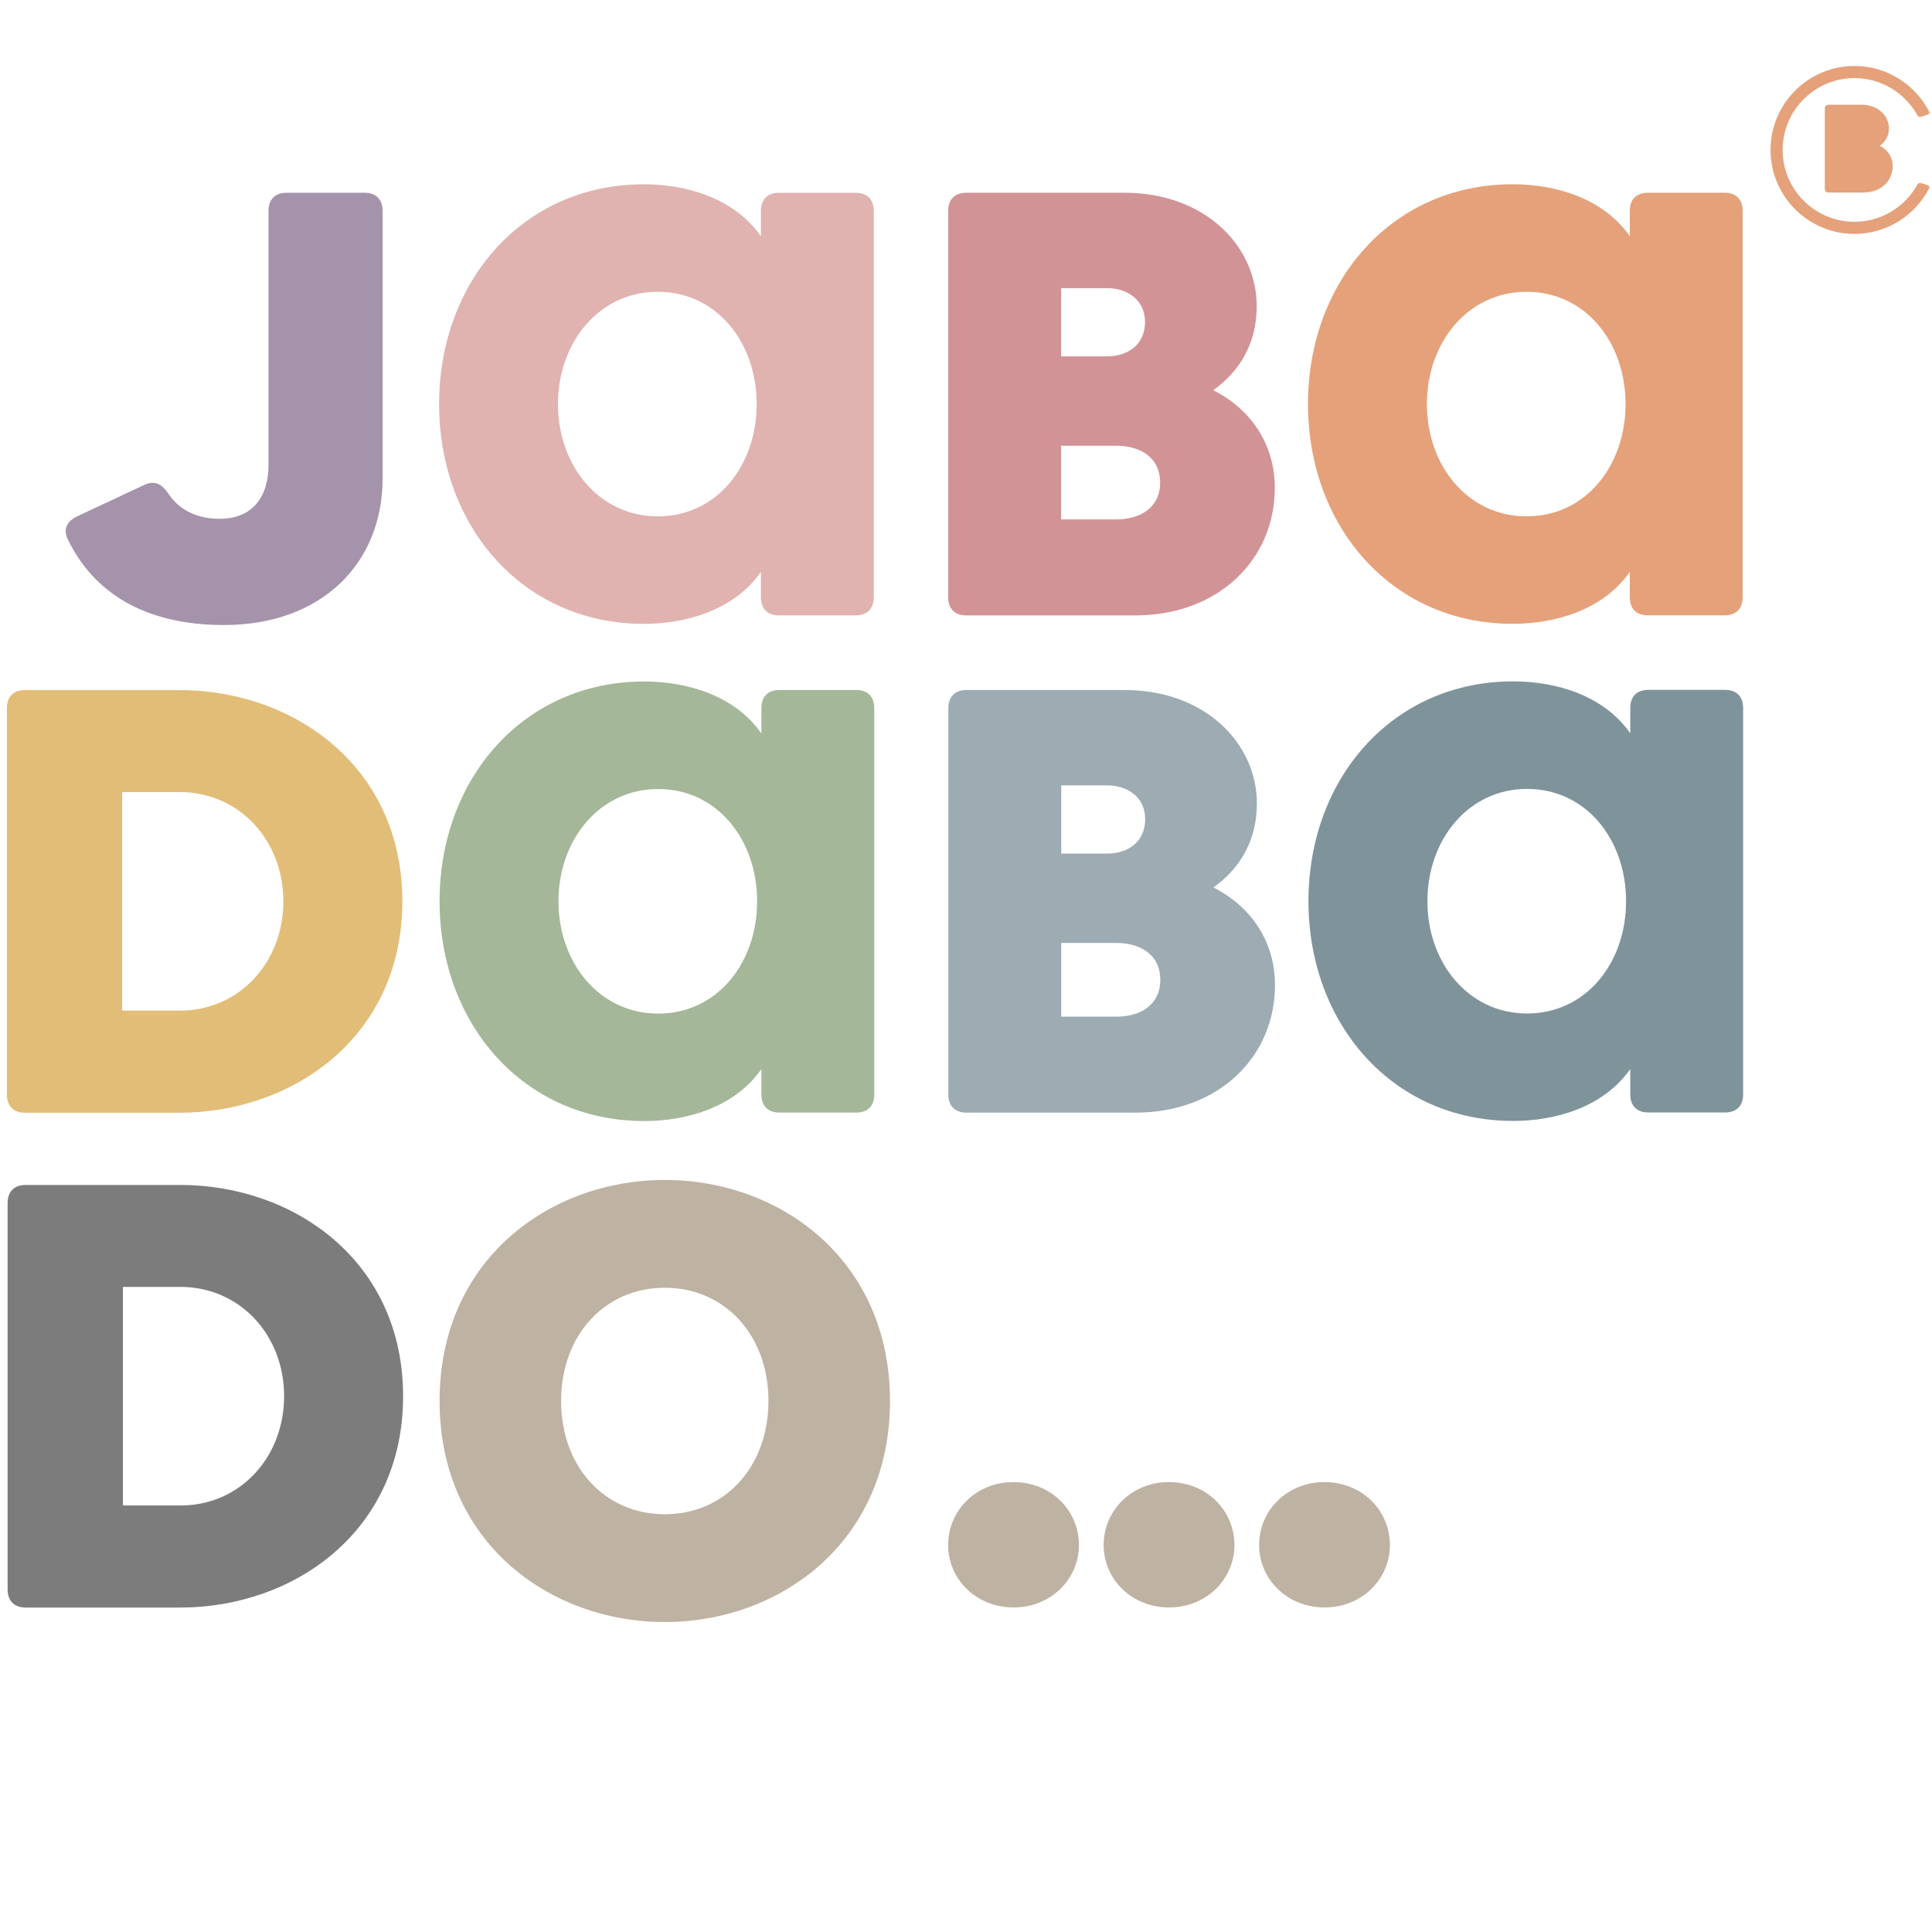
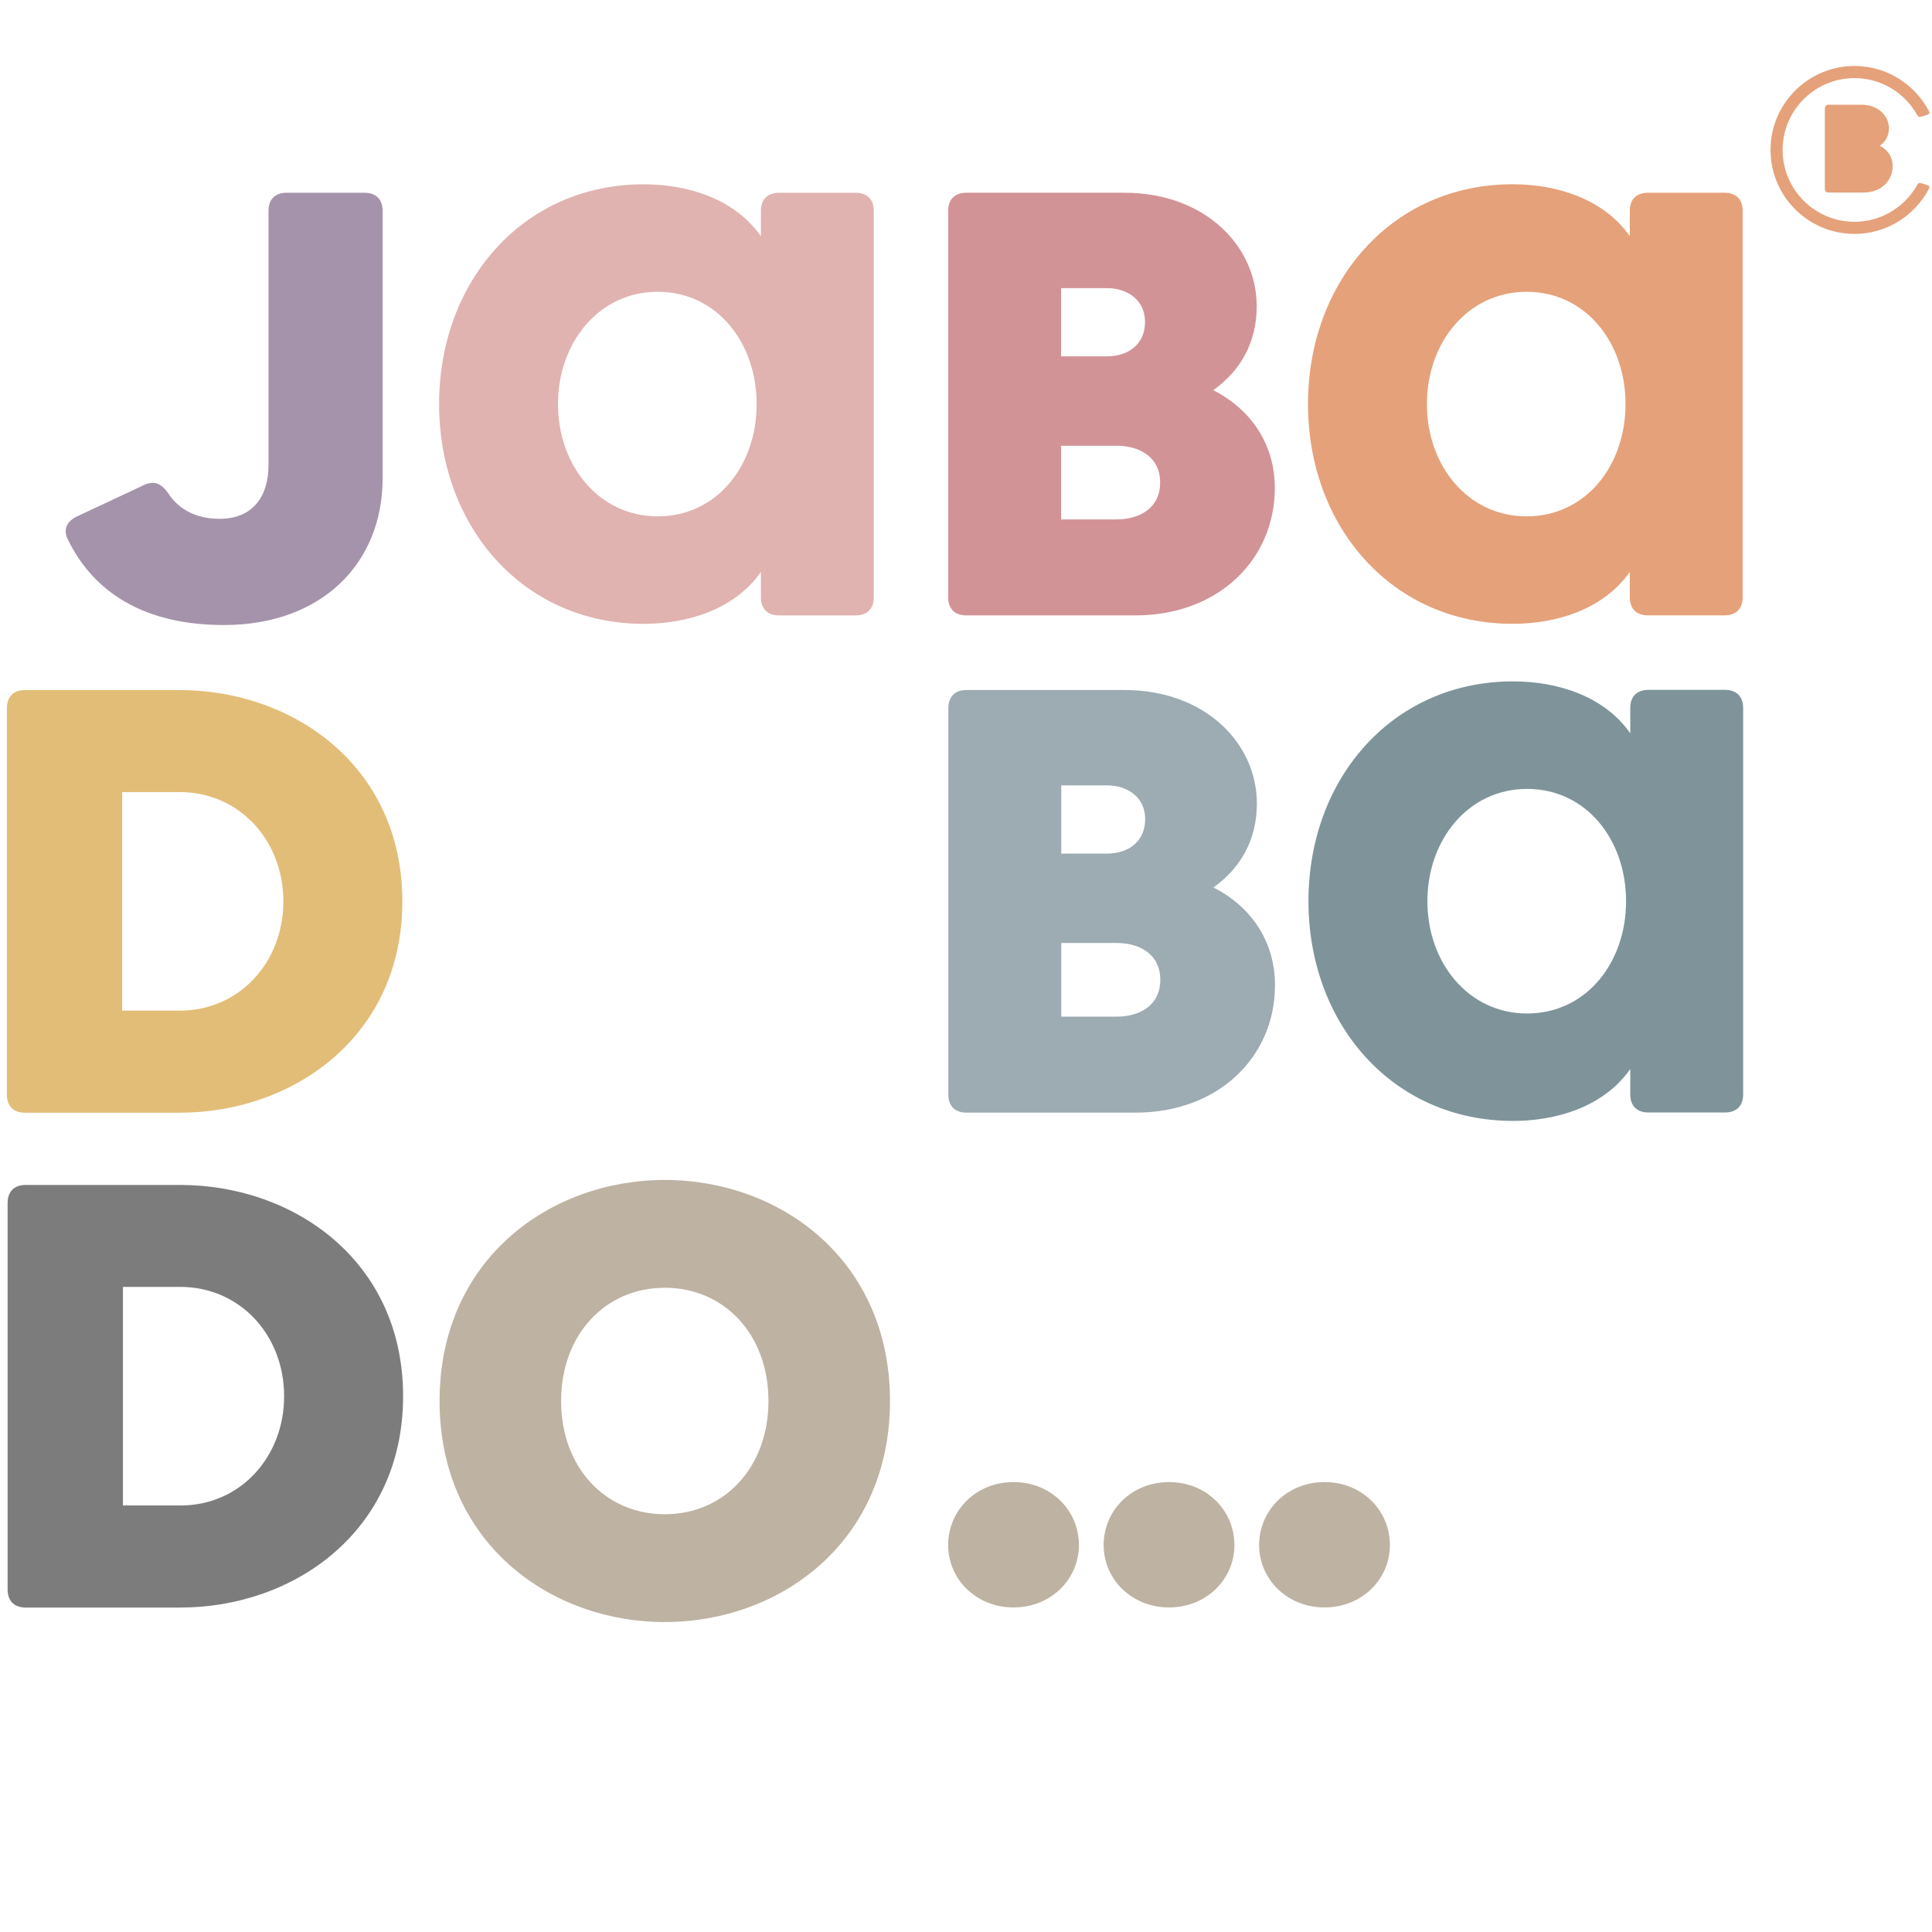
<svg xmlns="http://www.w3.org/2000/svg" id="Lager_1" width="566.93" height="566.93" viewBox="0 0 566.93 566.93">
  <defs>
    <style>.cls-1{fill:#a593ab;}.cls-2{fill:#9dabb2;}.cls-3{fill:#d29396;}.cls-4{fill:#7c7c7c;}.cls-5{fill:#e5a17a;}.cls-6{fill:#beb2a2;}.cls-7{fill:#a4b798;}.cls-8{fill:#e0b3b0;}.cls-9{fill:#e2bd77;}.cls-10{fill:#7e949a;}</style>
  </defs>
  <path class="cls-1" d="m19.977,158.427c-1.593-3.013-.358-5.496,2.655-6.904l19.662-9.213c3.013-1.42,5.138-.358,7.089,2.482,2.655,4.075,7.447,7.447,15.055,7.447,9.744,0,14.351-6.558,14.351-15.771V61.873c0-3.371,1.951-5.311,5.311-5.311h22.86c3.371,0,5.311,1.951,5.311,5.311v78.486c0,24.984-17.895,43.053-46.597,43.053-23.553-.011-38.25-9.756-45.697-24.984Z" />
  <path class="cls-8" d="m223.281,61.884c0-3.371,1.951-5.311,5.311-5.311h22.502c3.371,0,5.311,1.951,5.311,5.311v113.388c0,3.371-1.951,5.311-5.311,5.311h-22.502c-3.371,0-5.311-1.951-5.311-5.311v-7.447c-7.793,11.164-21.798,15.24-34.371,15.24-35.433,0-60.059-28.529-60.059-64.493s24.626-64.493,60.059-64.493c12.585,0,26.578,4.075,34.371,15.24v-7.435h0Zm-1.247,56.688c0-18.069-11.695-32.951-29.06-32.951-17.191,0-29.233,14.882-29.233,32.951s12.053,32.951,29.233,32.951c17.376.011,29.06-14.871,29.06-32.951Z" />
  <path class="cls-3" d="m374.087,143.199c0,20.909-16.475,37.384-40.929,37.384h-49.611c-3.371,0-5.311-1.951-5.311-5.311V61.873c0-3.371,1.951-5.311,5.311-5.311h46.424c23.564,0,38.804,15.586,38.804,33.309,0,10.633-4.78,18.958-12.758,24.626,11.165,5.669,18.069,15.944,18.069,28.702Zm-62.715-58.651v20.02h13.462c6.027,0,11.165-3.371,11.165-10.102,0-6.558-5.311-9.918-11.165-9.918h-13.462Zm16.302,67.864c6.558,0,12.758-3.187,12.758-10.806s-6.2-10.806-12.758-10.806h-16.302v21.613h16.302Z" />
  <path class="cls-5" d="m478.25,61.873c0-3.371,1.951-5.311,5.311-5.311h22.502c3.371,0,5.311,1.951,5.311,5.311v113.388c0,3.371-1.951,5.311-5.311,5.311h-22.502c-3.371,0-5.311-1.951-5.311-5.311v-7.447c-7.793,11.164-21.798,15.24-34.371,15.24-35.433,0-60.059-28.529-60.059-64.493s24.626-64.493,60.059-64.493c12.585,0,26.578,4.075,34.371,15.24v-7.435Zm-1.247,56.7c0-18.069-11.695-32.951-29.06-32.951-17.191,0-29.233,14.882-29.233,32.951s12.042,32.951,29.233,32.951c17.376,0,29.06-14.882,29.06-32.951Z" />
  <path class="cls-9" d="m118.067,264.507c0,39.682-32.073,62.011-65.382,62.011H7.335c-3.371,0-5.311-1.951-5.311-5.311v-113.399c0-3.371,1.951-5.311,5.311-5.311h45.362c33.297,0,65.37,22.317,65.37,62.011Zm-65.382,32.062c17.722,0,30.468-14.351,30.468-32.073,0-17.895-12.931-32.073-30.468-32.073h-16.833v64.135h16.833v.012Z" />
-   <path class="cls-7" d="m223.419,207.784c0-3.371,1.951-5.311,5.311-5.311h22.502c3.371,0,5.311,1.951,5.311,5.311v113.388c0,3.371-1.951,5.311-5.311,5.311h-22.502c-3.371,0-5.311-1.951-5.311-5.311v-7.447c-7.793,11.165-21.798,15.24-34.371,15.24-35.433,0-60.059-28.529-60.059-64.493s24.626-64.493,60.059-64.493c12.585,0,26.578,4.075,34.371,15.24v-7.435h0Zm-1.247,56.7c0-18.069-11.695-32.951-29.06-32.951-17.191,0-29.233,14.882-29.233,32.951s12.053,32.951,29.233,32.951c17.376,0,29.06-14.882,29.06-32.951Z" />
  <path class="cls-2" d="m374.134,289.11c0,20.909-16.475,37.384-40.929,37.384h-49.611c-3.371,0-5.311-1.951-5.311-5.311v-113.388c0-3.371,1.951-5.311,5.311-5.311h46.424c23.564,0,38.804,15.586,38.804,33.309,0,10.633-4.78,18.958-12.758,24.626,11.164,5.657,18.069,15.933,18.069,28.69Zm-62.715-58.651v20.02h13.462c6.027,0,11.165-3.371,11.165-10.102,0-6.558-5.311-9.918-11.165-9.918h-13.462Zm16.302,67.864c6.558,0,12.758-3.187,12.758-10.806s-6.2-10.806-12.758-10.806h-16.302v21.613h16.302Z" />
  <path class="cls-10" d="m478.389,207.749c0-3.371,1.951-5.311,5.311-5.311h22.502c3.371,0,5.311,1.951,5.311,5.311v113.388c0,3.371-1.951,5.311-5.311,5.311h-22.502c-3.371,0-5.311-1.951-5.311-5.311v-7.447c-7.793,11.165-21.798,15.24-34.371,15.24-35.433,0-60.059-28.529-60.059-64.493s24.626-64.493,60.059-64.493c12.585,0,26.578,4.075,34.371,15.24v-7.435Zm-1.235,56.7c0-18.069-11.695-32.951-29.06-32.951-17.191,0-29.233,14.882-29.233,32.951s12.042,32.951,29.233,32.951c17.364,0,29.06-14.882,29.06-32.951Z" />
  <path class="cls-4" d="m118.287,409.714c0,39.682-32.073,62.011-65.382,62.011H7.543c-3.371,0-5.311-1.951-5.311-5.311v-113.388c0-3.371,1.951-5.311,5.311-5.311h45.362c33.309-.011,65.382,22.306,65.382,61.999Zm-65.382,32.062c17.722,0,30.468-14.351,30.468-32.073,0-17.895-12.931-32.073-30.468-32.073h-16.833v64.135h16.833v.012Z" />
  <path class="cls-6" d="m128.989,411.111c0-41.402,32.235-64.862,66.086-64.862s66.086,23.46,66.086,64.862-32.235,64.862-66.086,64.862-66.086-23.449-66.086-64.862Zm96.508,0c0-19.373-12.85-33.228-30.422-33.228-17.561,0-30.422,13.854-30.422,33.228s12.85,33.228,30.422,33.228c17.561.012,30.422-13.854,30.422-33.228Z" />
  <g>
    <path class="cls-6" d="m278.226,453.39c0-10.125,8.151-18.484,19.189-18.484s19.189,8.347,19.189,18.484c0,9.952-8.151,18.299-19.189,18.299s-19.189-8.347-19.189-18.299Z" />
    <path class="cls-6" d="m323.853,453.39c0-10.125,8.151-18.484,19.189-18.484s19.189,8.347,19.189,18.484c0,9.952-8.151,18.299-19.189,18.299s-19.189-8.347-19.189-18.299Z" />
    <path class="cls-6" d="m369.481,453.39c0-10.125,8.151-18.484,19.189-18.484s19.189,8.347,19.189,18.484c0,9.952-8.151,18.299-19.189,18.299s-19.189-8.347-19.189-18.299Z" />
  </g>
  <g>
    <path class="cls-5" d="m554.289,37.65c0-3.683-3.163-6.916-8.059-6.916h-9.64c-.704,0-1.108.404-1.108,1.108v23.541c0,.704.404,1.108,1.108,1.108h10.299c5.08,0,8.497-3.417,8.497-7.758,0-2.644-1.432-4.78-3.752-5.957,1.663-1.189,2.655-2.921,2.655-5.126Z" />
    <path class="cls-5" d="m565.58,54.322c-.6-.219-1.409-.439-1.87-.577-.716-.219-.993.289-1.143.554-3.614,6.431-10.506,10.783-18.392,10.783-11.626,0-21.082-9.456-21.082-21.082s9.456-21.082,21.082-21.082c7.886,0,14.778,4.353,18.392,10.783.15.266.427.773,1.143.554.462-.139,1.282-.358,1.87-.577.566-.219.727-.543.462-1.039-4.122-7.874-12.365-13.277-21.855-13.277-13.589,0-24.638,11.049-24.638,24.638s11.049,24.638,24.638,24.638c9.49,0,17.734-5.403,21.855-13.277.266-.496.115-.82-.462-1.039Z" />
  </g>
</svg>